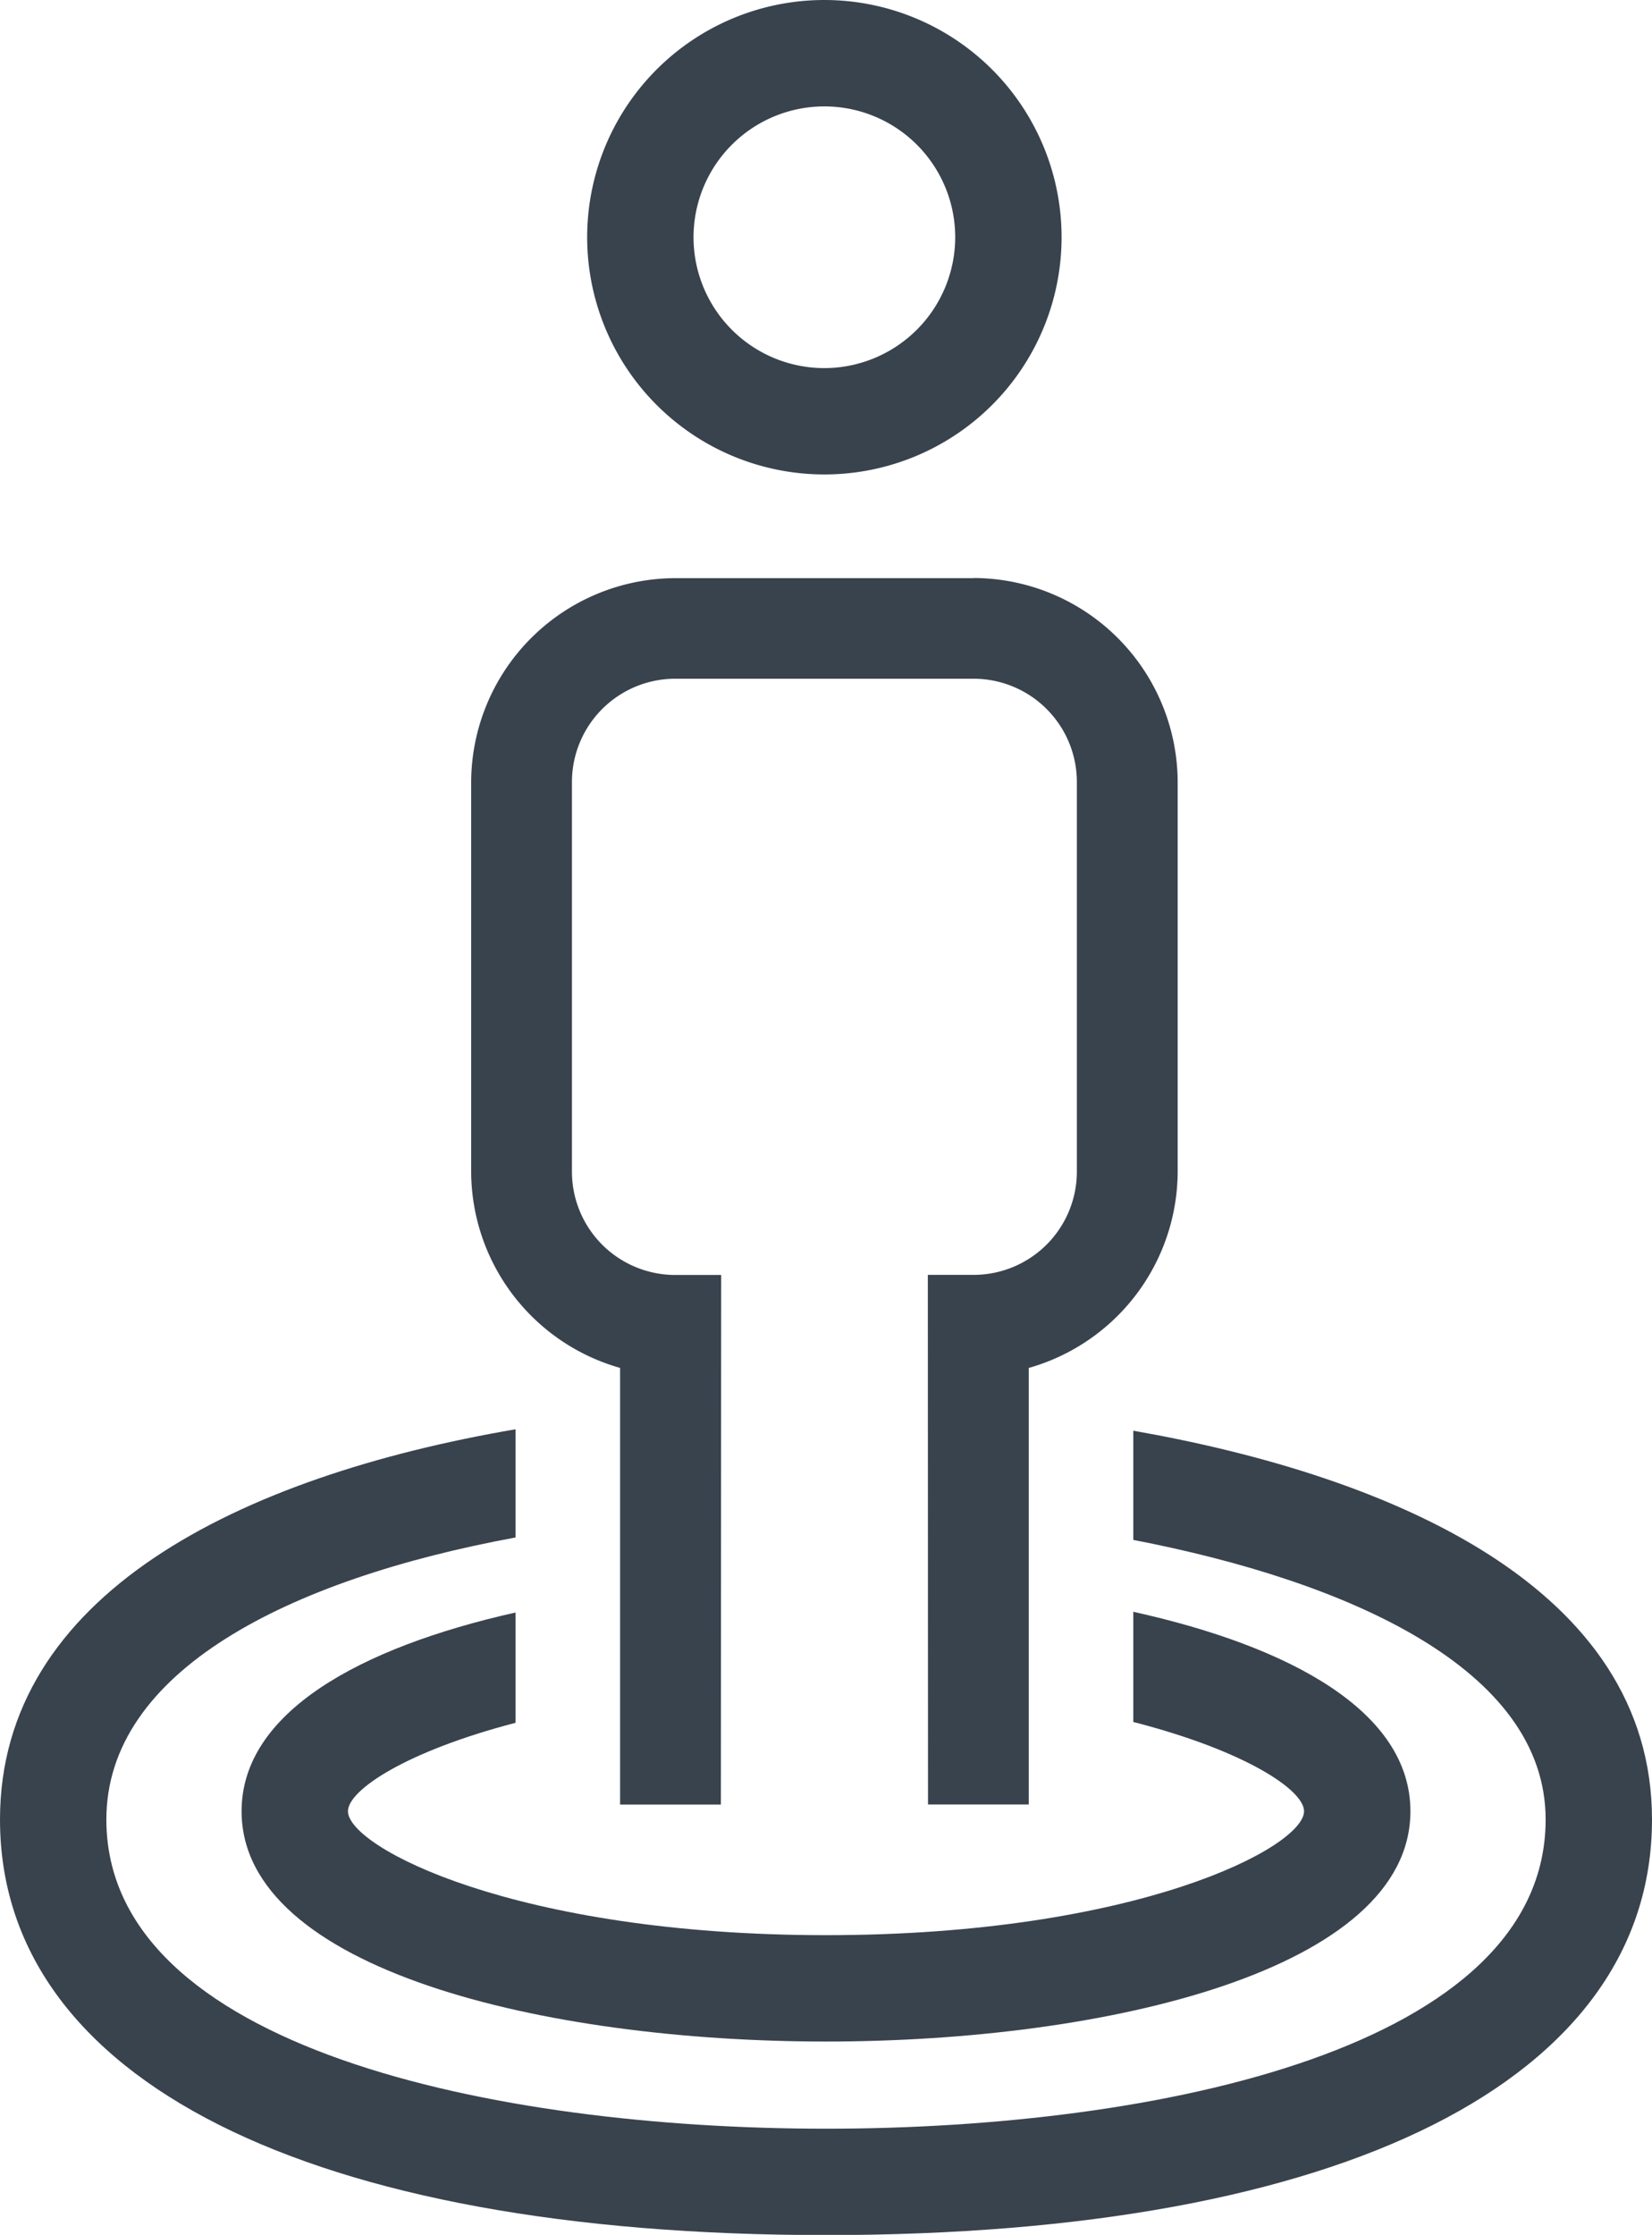
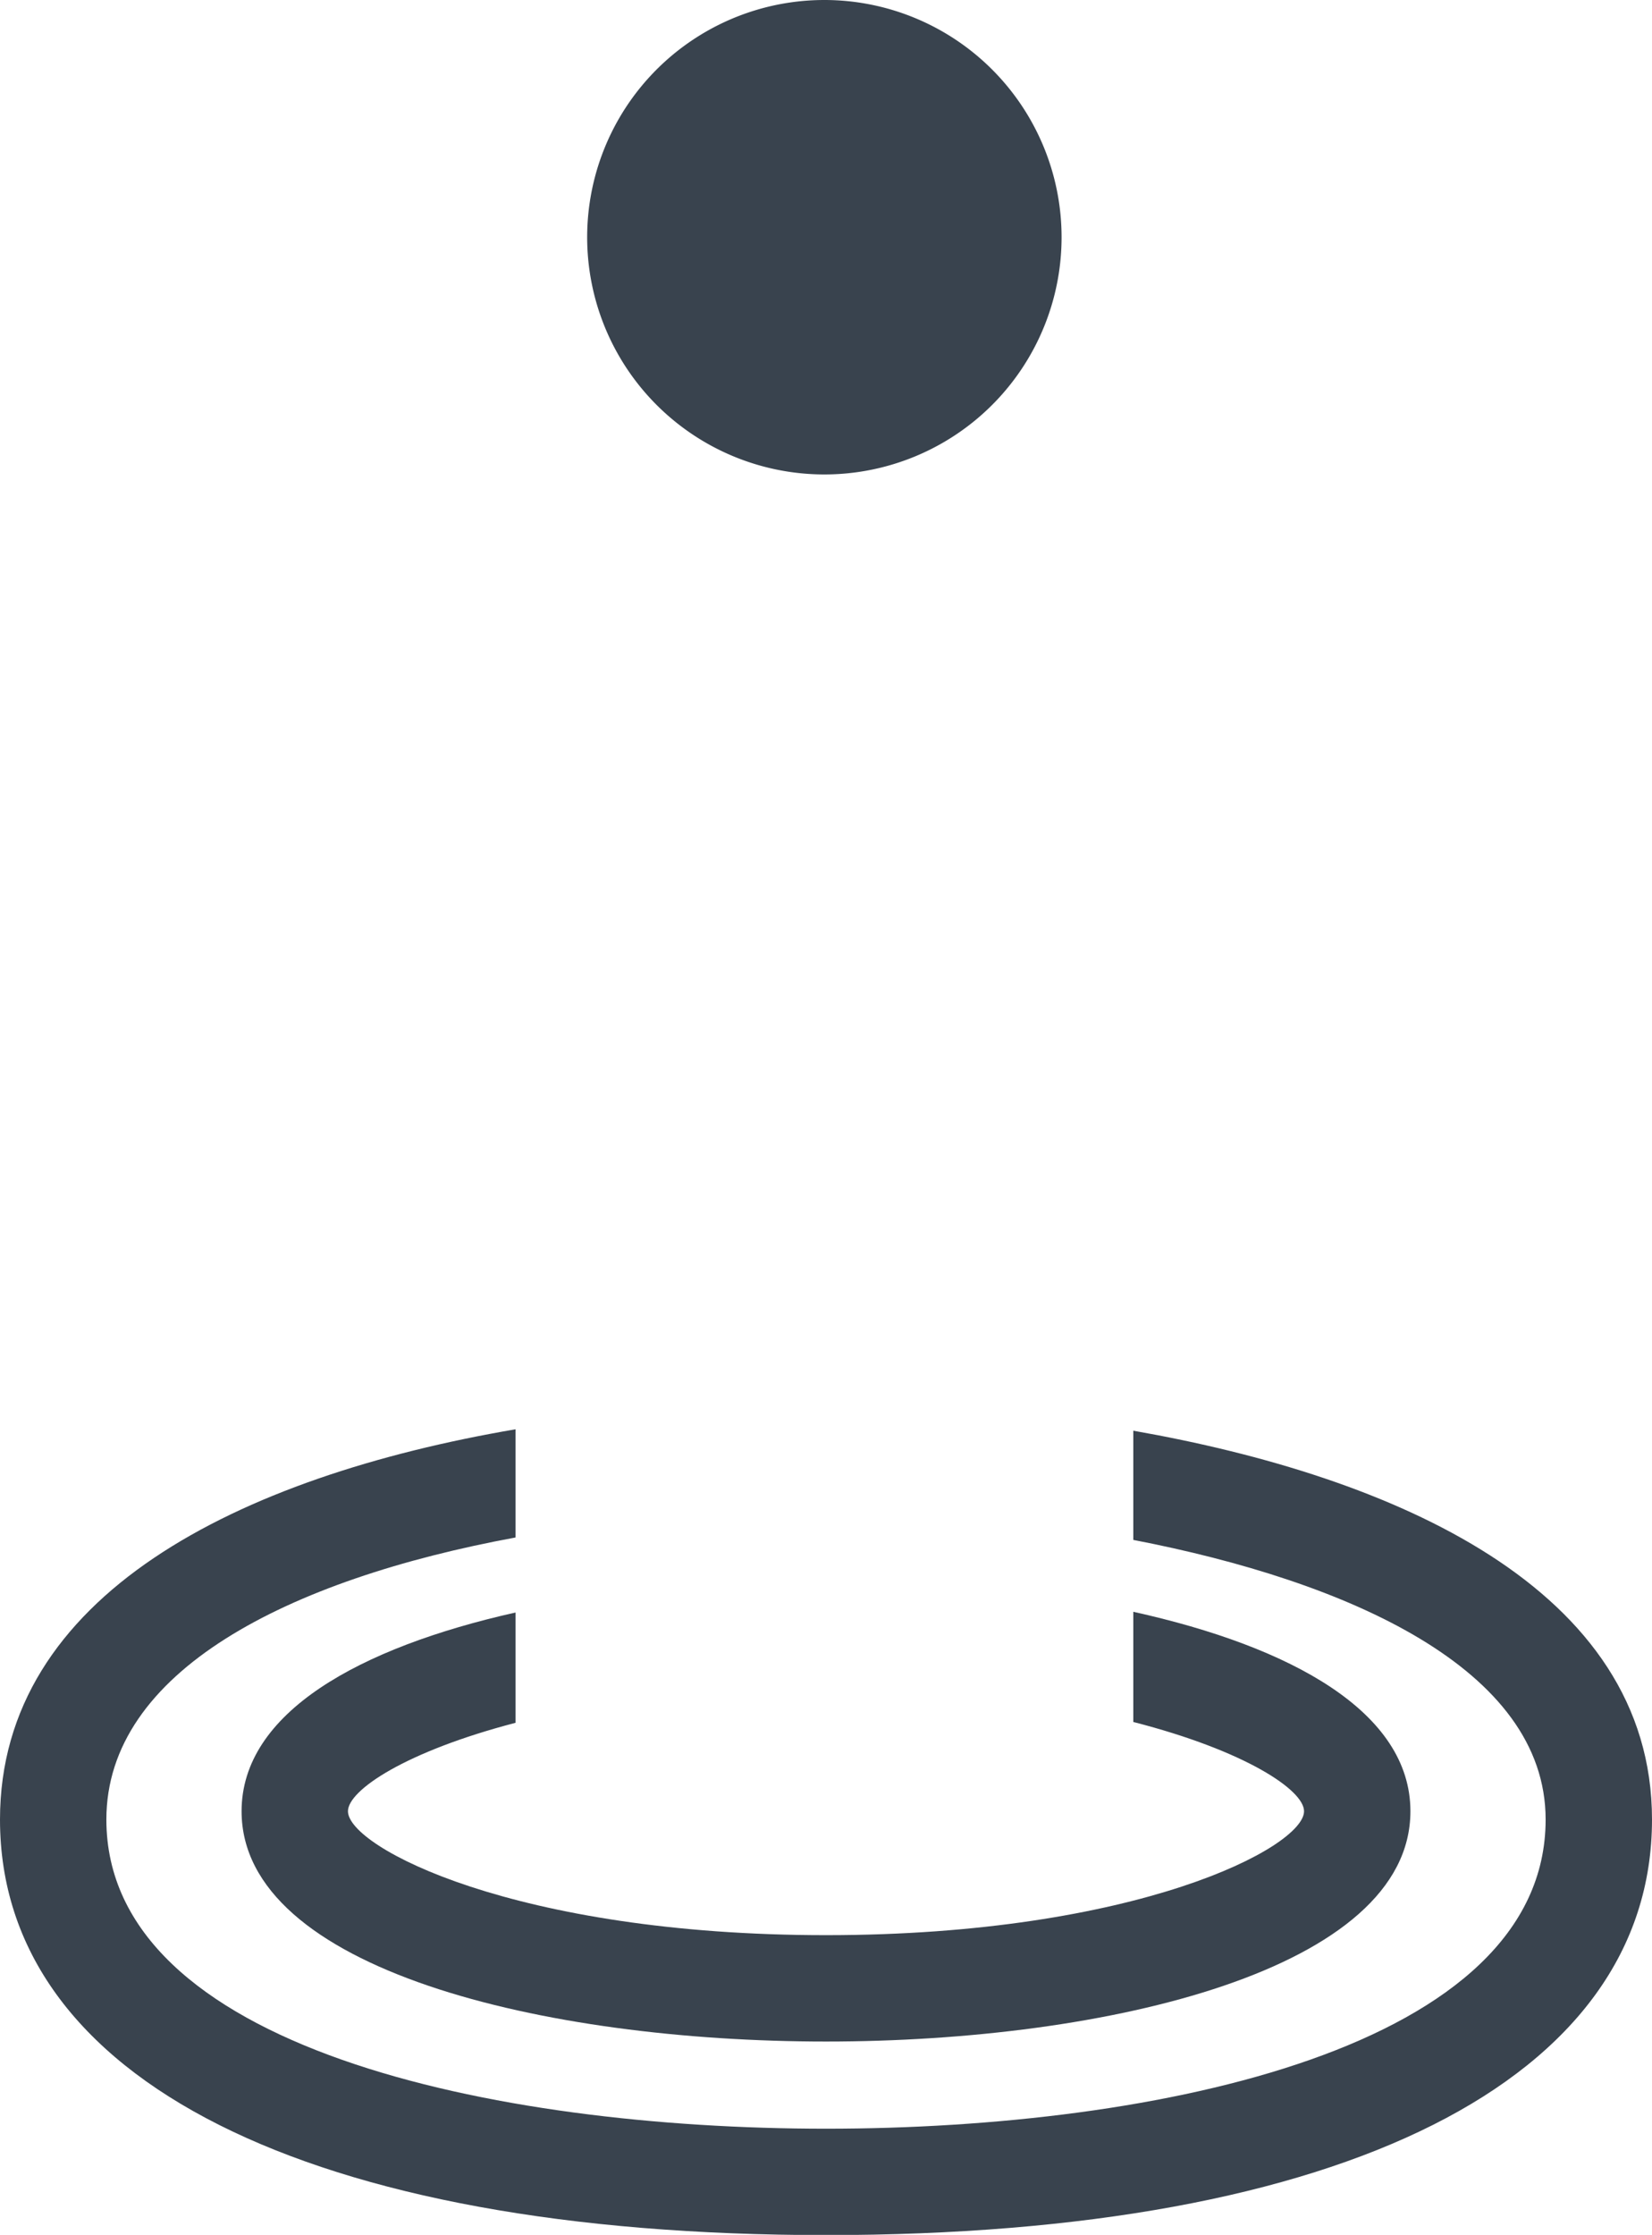
<svg xmlns="http://www.w3.org/2000/svg" width="54.357" height="73.53" viewBox="0 0 54.357 73.53">
  <g id="Group_8" data-name="Group 8" transform="translate(-1016.681 -1167.569)">
    <path id="Path_33" data-name="Path 33" d="M45.971,482.634v3.6c7.053,1.36,13.567,4.235,13.567,9.2,0,7.508-12.755,10.172-23.677,10.172s-23.68-2.664-23.68-10.172c0-4.876,5.978-7.9,13.464-9.28v-3.56c-9.12,1.56-16.964,5.455-16.964,12.84,0,8.561,10.161,13.672,27.18,13.672s27.177-5.111,27.177-13.672c0-7.618-8.51-11.29-17.067-12.793" transform="translate(1008 732)" fill="#39434e" />
    <path id="Path_34" data-name="Path 34" d="M51.589,495.161c0,1.183-5.512,4.077-15.729,4.077s-15.73-2.894-15.73-4.077c0-.692,1.9-1.968,5.515-2.91v-3.629c-5.151,1.156-9.015,3.3-9.015,6.539,0,5.206,9.968,7.577,19.23,7.577s19.229-2.371,19.229-7.577c0-3.263-3.915-5.412-9.118-6.562v3.625c3.68.945,5.618,2.238,5.618,2.937" transform="translate(1008 732)" fill="#39434e" />
-     <path id="Path_35" data-name="Path 35" d="M40.718,454.591H30.9a6.734,6.734,0,0,0-6.716,6.714v12.814a6.735,6.735,0,0,0,4.9,6.456v14.367H32.4l.01-17.425H30.9a3.4,3.4,0,0,1-3.4-3.4V461.3a3.4,3.4,0,0,1,3.4-3.4h9.814a3.4,3.4,0,0,1,3.4,3.4v12.814a3.4,3.4,0,0,1-3.4,3.4H39.21l.006,17.425h3.315V480.576a6.736,6.736,0,0,0,4.9-6.457V461.3a6.735,6.735,0,0,0-6.714-6.714" transform="translate(1008 732)" fill="#39434e" />
-     <path id="Path_36" data-name="Path 36" d="M35.811,435.569a7.805,7.805,0,1,0,7.8,7.8,7.807,7.807,0,0,0-7.8-7.8m0,12.111a4.305,4.305,0,1,1,4.3-4.306,4.311,4.311,0,0,1-4.3,4.306" transform="translate(1008 732)" fill="#39434e" />
+     <path id="Path_36" data-name="Path 36" d="M35.811,435.569a7.805,7.805,0,1,0,7.8,7.8,7.807,7.807,0,0,0-7.8-7.8a4.305,4.305,0,1,1,4.3-4.306,4.311,4.311,0,0,1-4.3,4.306" transform="translate(1008 732)" fill="#39434e" />
  </g>
</svg>